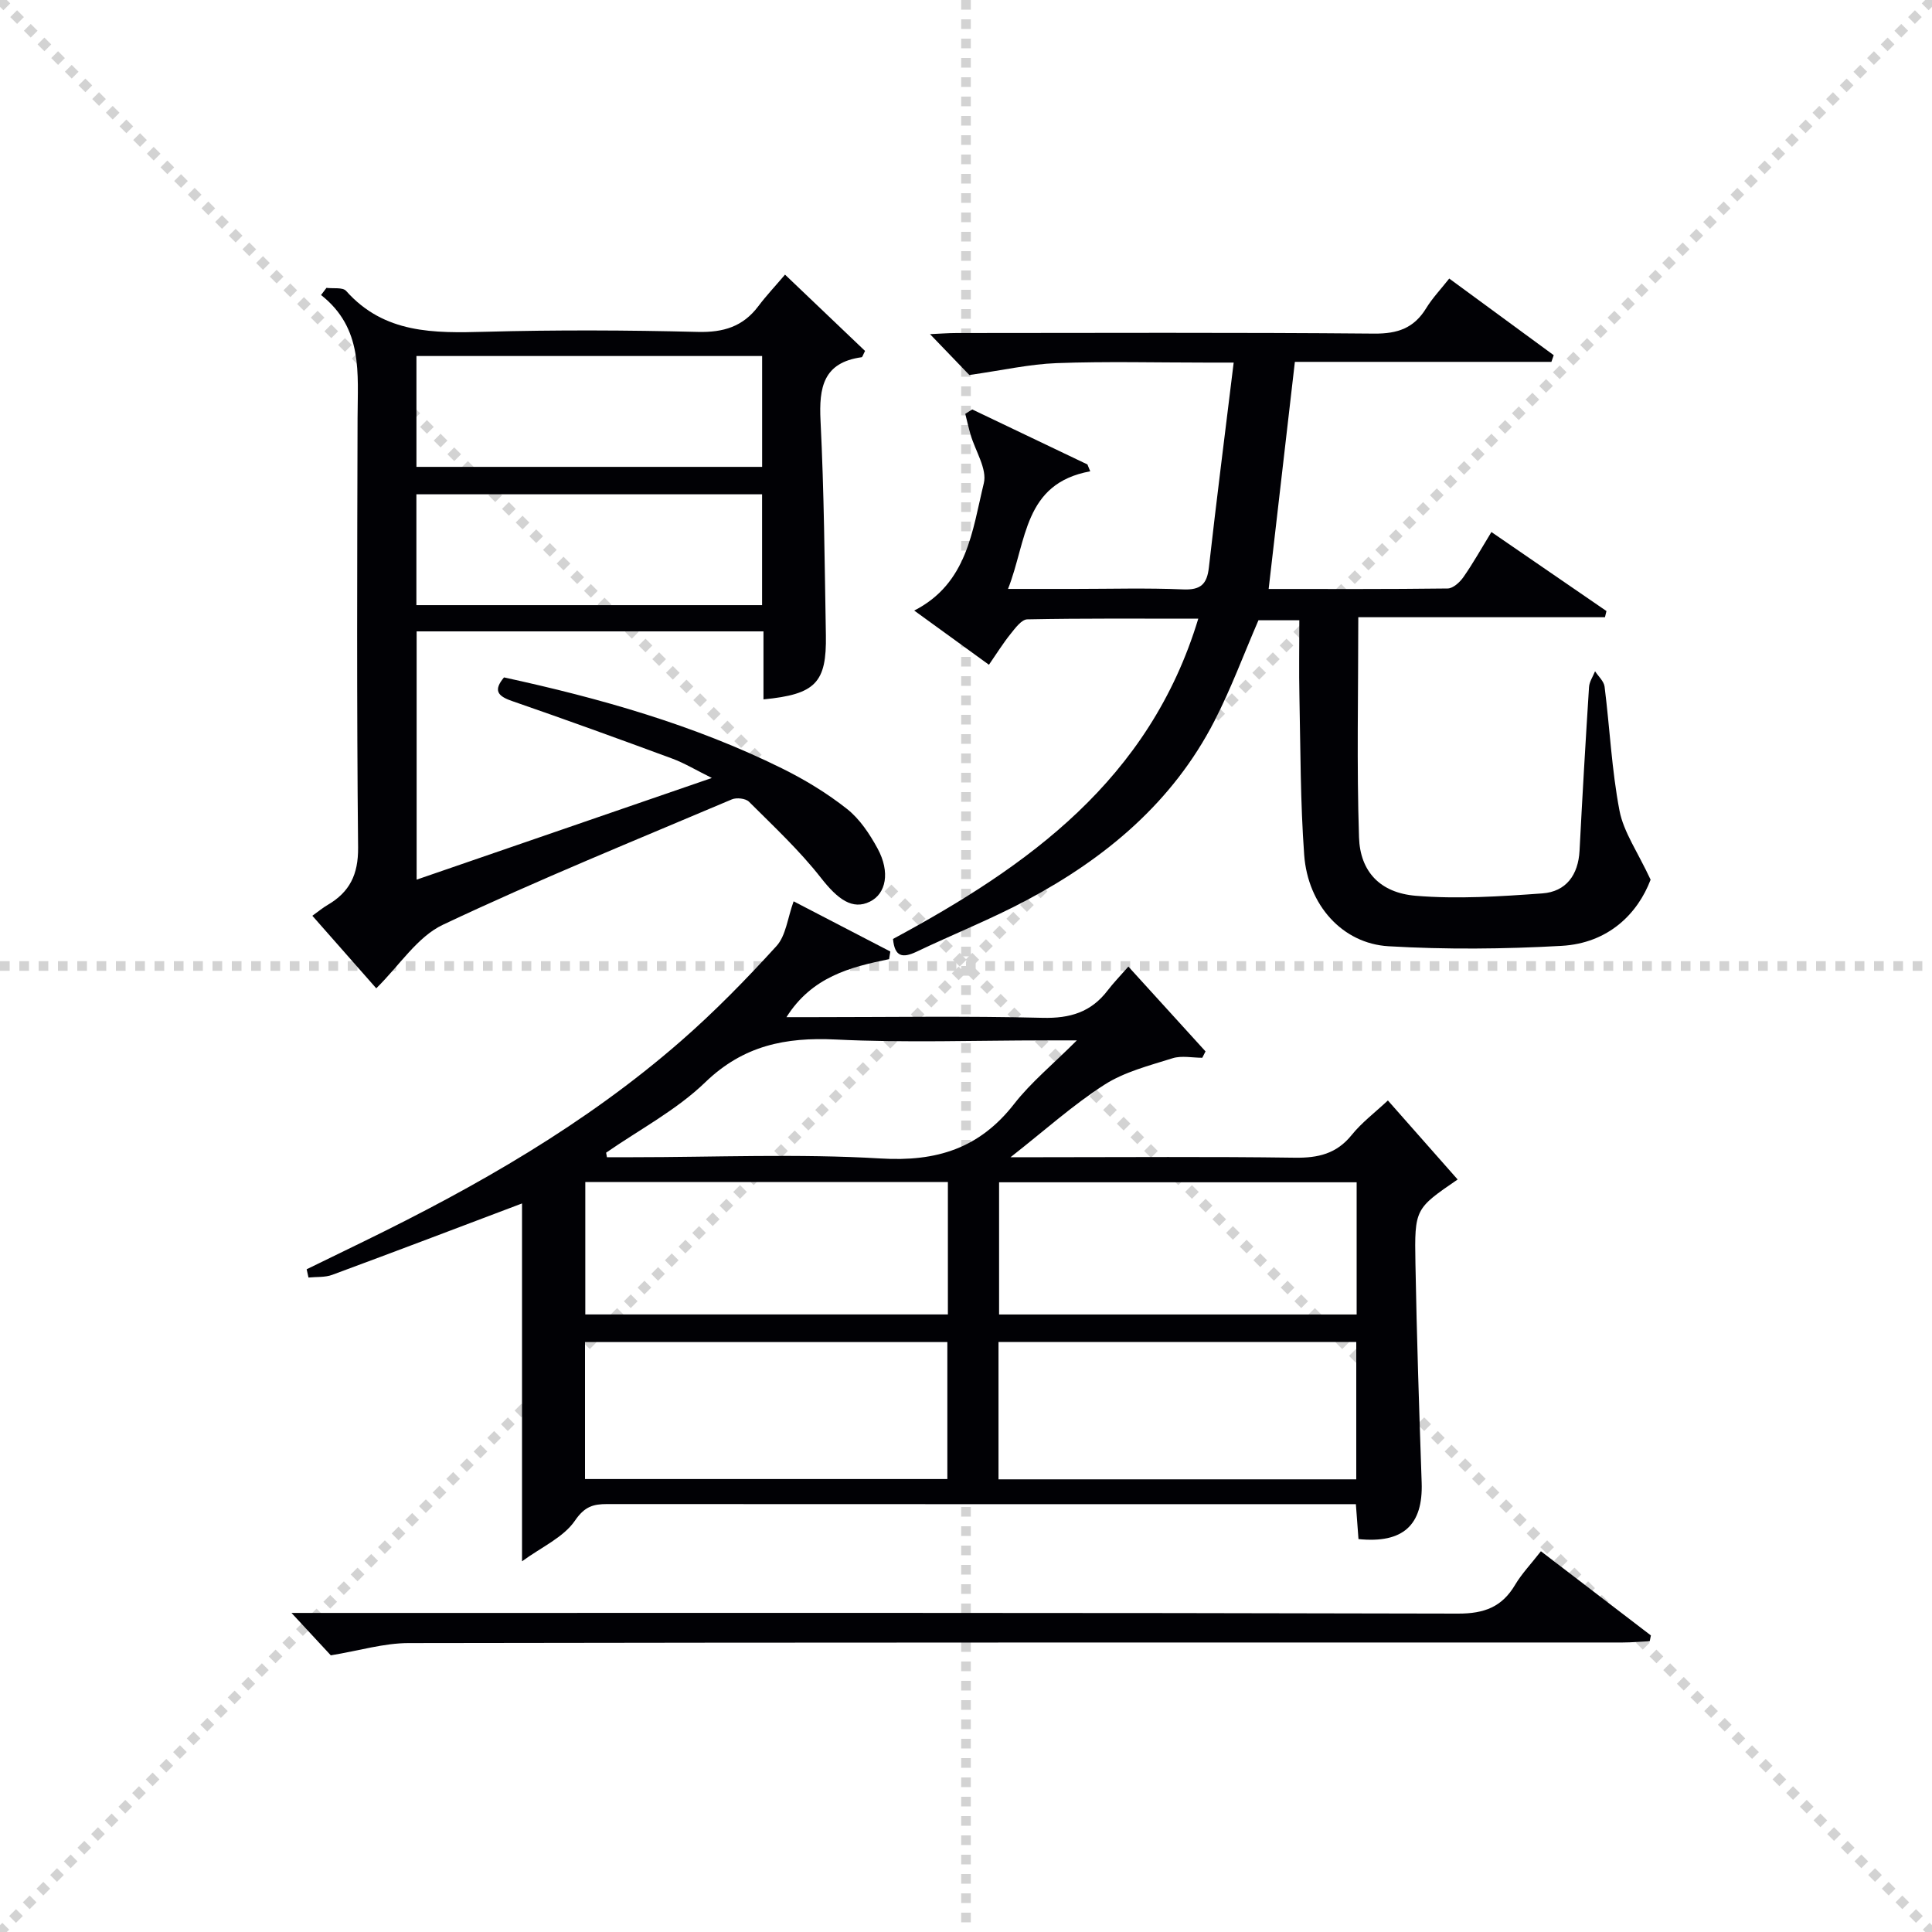
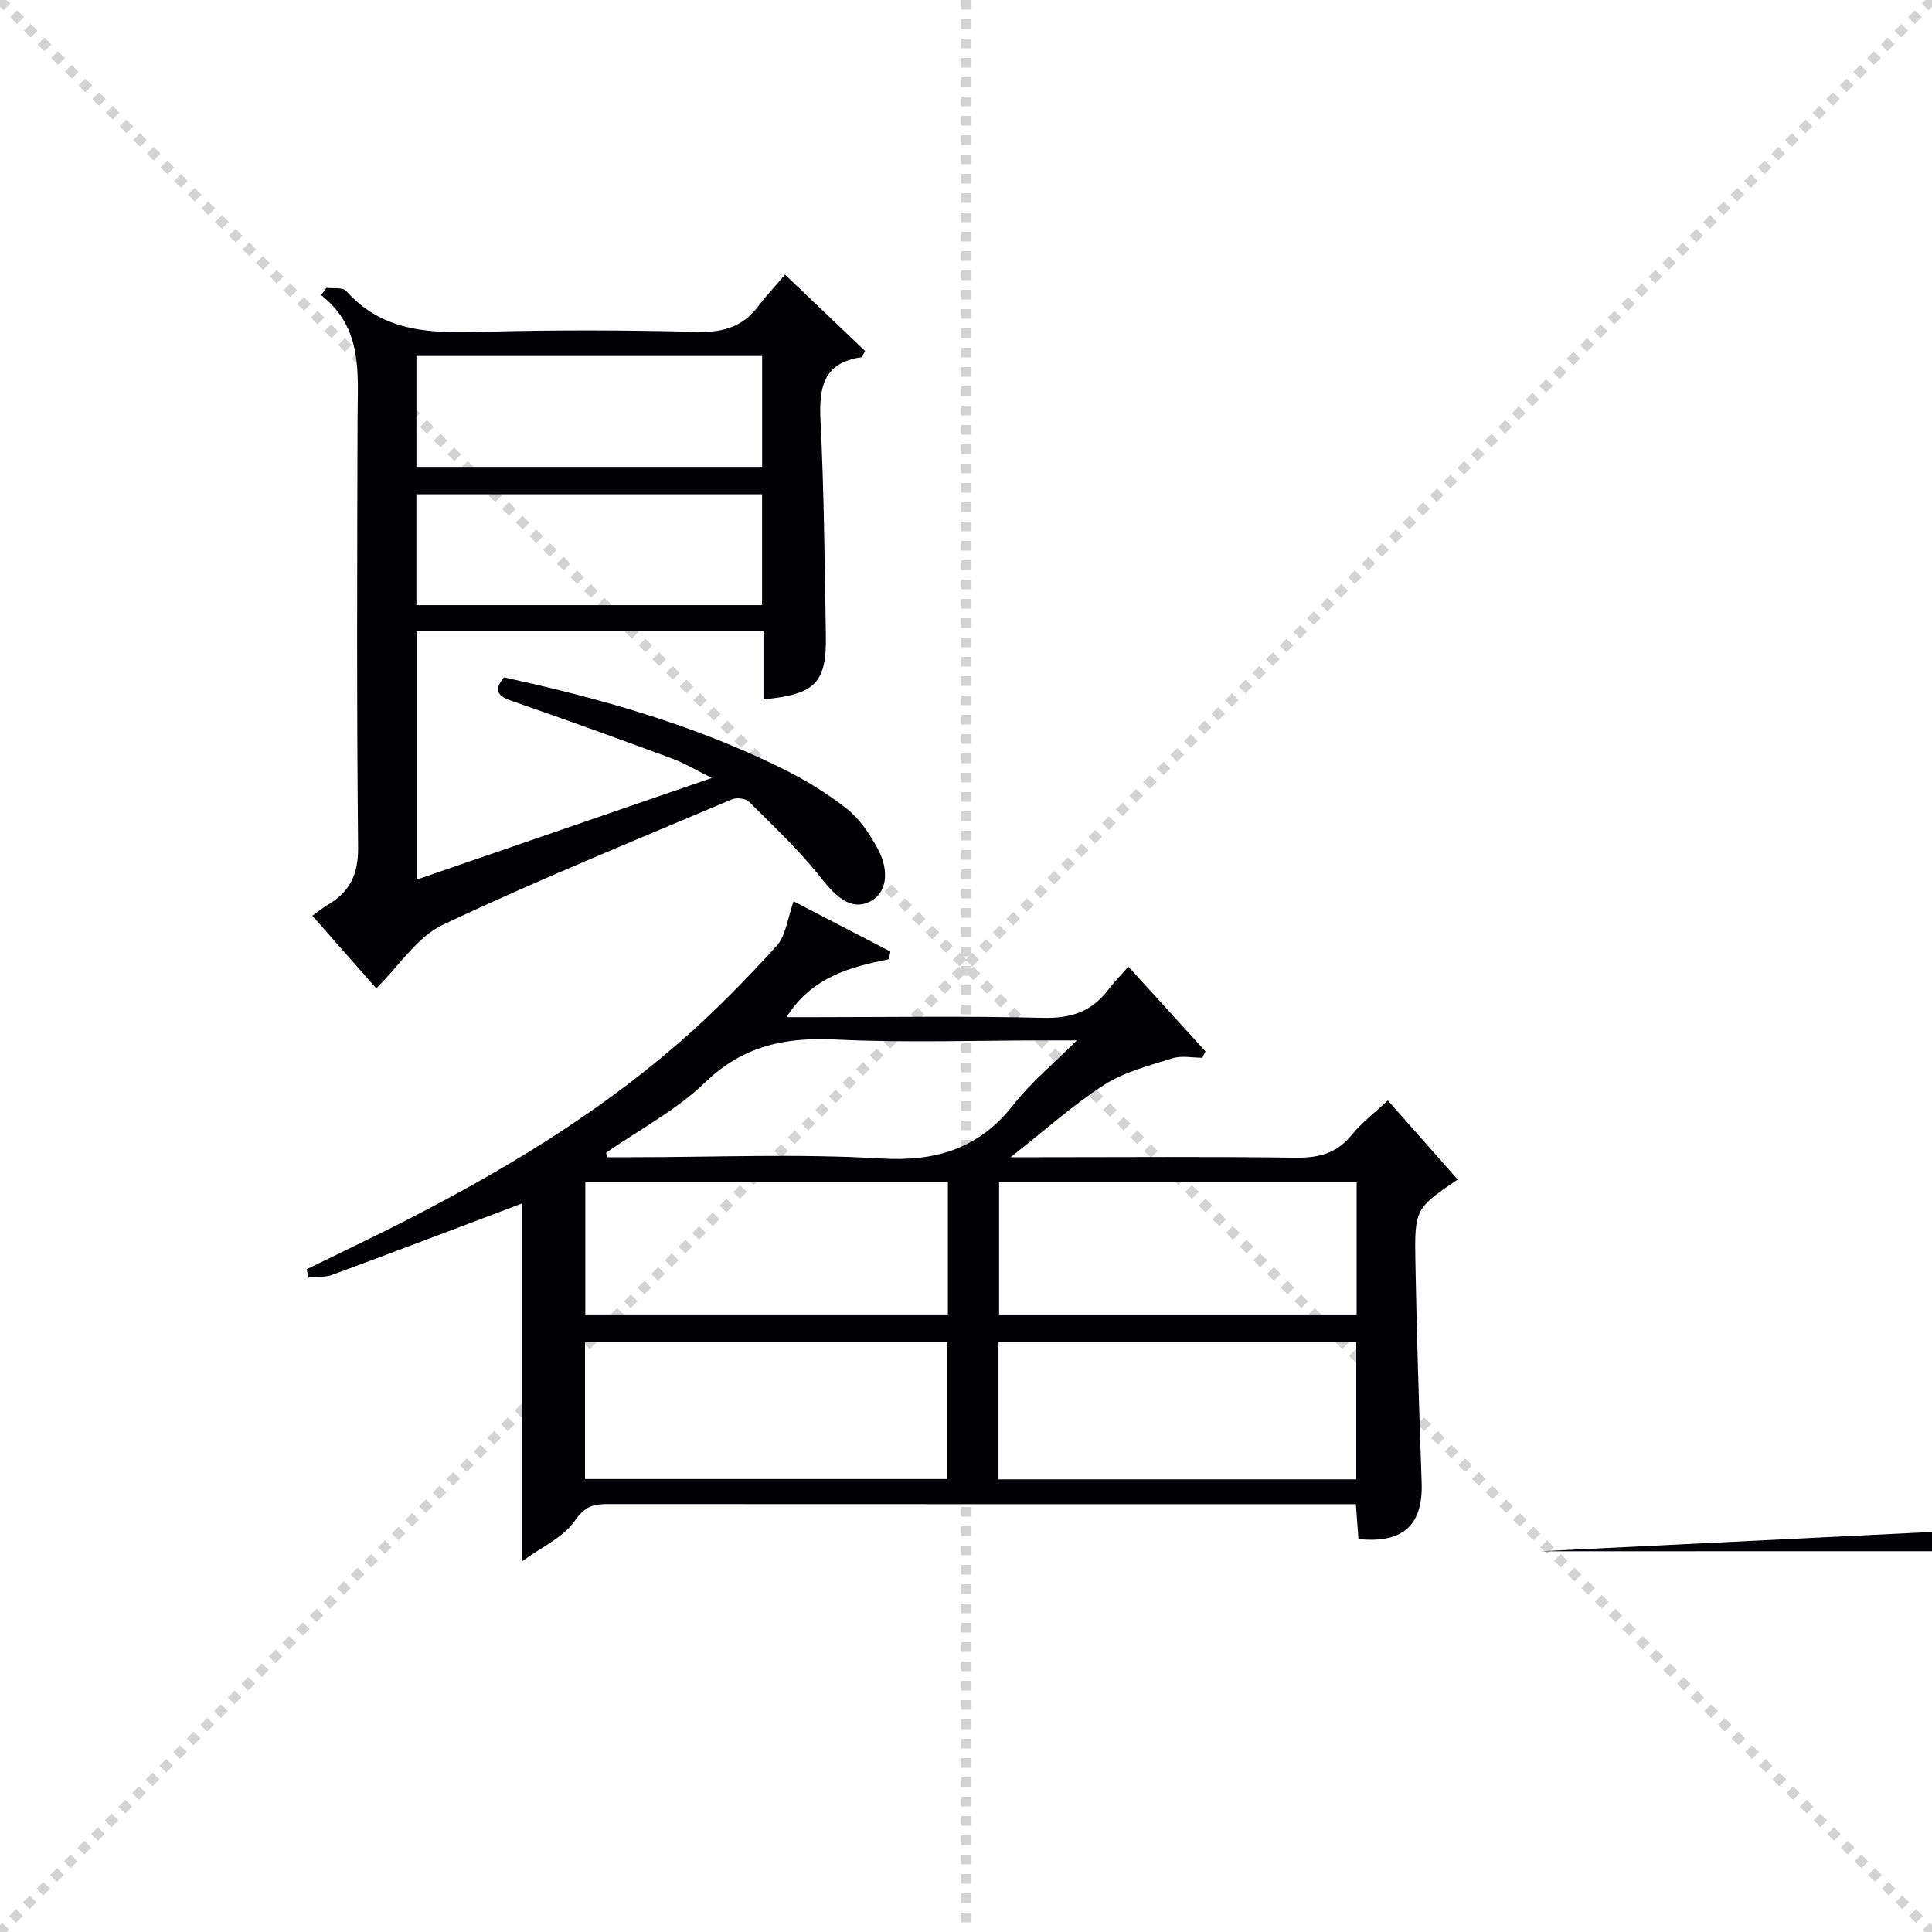
<svg xmlns="http://www.w3.org/2000/svg" enable-background="new 0 0 400 400" viewBox="0 0 400 400">
  <g stroke="lightgray" stroke-dasharray="1,1" stroke-width="1" transform="scale(2, 2)">
    <line x1="0" y1="0" x2="200" y2="200" />
    <line x1="200" y1="0" x2="0" y2="200" />
    <line x1="100" y1="0" x2="100" y2="200" />
-     <line x1="0" y1="100" x2="200" y2="100" />
  </g>
  <g fill="#010105">
    <path d="m184.08 198.58c-8.1 1.65-15.99 3.68-21.25 12.01h5.58c15.82 0 31.66-.26 47.47.14 5.67.14 10.02-1.18 13.44-5.66 1.2-1.57 2.59-3 4.3-4.95 5.67 6.23 10.82 11.89 15.97 17.56-.22.44-.45.88-.67 1.32-2.06 0-4.28-.49-6.16.1-4.82 1.52-9.94 2.81-14.1 5.48-6.5 4.17-12.31 9.42-19.44 15.01h6.37c17.49 0 34.98-.15 52.47.1 4.83.07 8.65-.8 11.8-4.71 2.06-2.56 4.77-4.6 7.49-7.14 4.88 5.52 9.65 10.93 14.44 16.36-8.78 6.03-8.95 6.04-8.74 17.37.27 15.14.77 30.27 1.29 45.4.3 8.76-3.82 12.62-13.08 11.68-.17-2.21-.34-4.47-.54-7.23-1.82 0-3.46 0-5.09 0-49.97 0-99.95.01-149.92-.02-2.89 0-4.66.49-6.67 3.43-2.37 3.47-6.91 5.46-10.96 8.42 0-25.84 0-50.16 0-74.09-12.67 4.79-25.95 9.85-39.29 14.78-1.5.56-3.27.39-4.92.56-.13-.57-.25-1.14-.38-1.71 3.95-1.92 7.9-3.85 11.84-5.77 23.39-11.41 45.91-24.26 65.61-41.45 7.01-6.11 13.56-12.82 19.82-19.7 1.96-2.15 2.29-5.78 3.55-9.26 6.83 3.55 13.42 6.97 20.02 10.39-.09.52-.17 1.05-.25 1.58zm-62.96 107.64h75.02c0-9.73 0-19.08 0-28.36-25.27 0-50.09 0-75.02 0zm159.68-28.38c-24.98 0-49.48 0-74.07 0v28.44h74.07c0-9.58 0-18.86 0-28.44zm-159.62-5.7h75.07c0-9.35 0-18.26 0-27.41-25.19 0-50.05 0-75.07 0zm159.7-27.36c-24.92 0-49.43 0-74.03 0v27.37h74.03c0-9.25 0-18.04 0-27.37zm-155.39-6.13c.06.31.11.63.17.94h5.27c17.13 0 34.31-.76 51.39.26 11.6.7 20.48-2.09 27.66-11.31 3.46-4.44 7.92-8.09 12.97-13.14-3.25 0-4.88 0-6.5 0-14.47 0-28.97.53-43.41-.18-10.43-.51-19.13 1.24-27.02 8.85-5.98 5.78-13.63 9.79-20.53 14.58z" />
-     <path d="m184.89 194.4c27.86-15.02 53.08-32.87 63.2-66.31-12.26 0-23.83-.09-35.4.14-1.19.02-2.5 1.82-3.47 3.03-1.55 1.92-2.85 4.03-4.47 6.37-5.18-3.76-10.12-7.34-15.47-11.22 11.01-5.63 12.02-16.54 14.41-26.37.72-2.96-1.77-6.69-2.75-10.08-.41-1.41-.73-2.85-1.09-4.28.48-.3.96-.61 1.44-.91 7.95 3.8 15.9 7.6 23.85 11.39.19.47.39.95.58 1.42-13.84 2.53-13.09 14.38-17.02 24.35h13.74c7.5 0 15-.22 22.49.1 3.65.16 4.97-1.06 5.36-4.57 1.56-13.84 3.33-27.66 5.13-42.39-2.5 0-4.08 0-5.66 0-10.33 0-20.67-.27-30.98.11-5.66.21-11.29 1.5-18.09 2.46-1.8-1.87-4.75-4.94-8.14-8.46 2.05-.09 3.78-.23 5.5-.23 28.82-.01 57.65-.14 86.47.12 4.86.04 8.23-1.14 10.75-5.25 1.28-2.09 3.01-3.91 4.78-6.15 7.38 5.41 14.5 10.64 21.63 15.87-.16.46-.32.92-.48 1.38-17.82 0-35.64 0-53.11 0-1.85 16.03-3.61 31.31-5.43 47.02 12.13 0 24.6.06 37.06-.1 1.12-.01 2.52-1.29 3.26-2.35 1.99-2.84 3.69-5.89 5.8-9.34 8.07 5.54 15.94 10.95 23.82 16.36-.1.43-.21.85-.31 1.28-16.92 0-33.84 0-51.07 0 0 15.72-.34 30.67.15 45.59.23 7.06 4.36 11.47 11.74 12.08 8.67.72 17.49.14 26.2-.49 4.92-.35 7.46-3.81 7.72-8.87.58-11.29 1.24-22.57 1.96-33.84.07-1.12.81-2.19 1.25-3.28.68 1.05 1.82 2.05 1.97 3.17 1.08 8.56 1.47 17.24 3.09 25.69.86 4.45 3.75 8.51 6.44 14.29-2.66 7.01-8.71 13.15-18.44 13.7-11.91.67-23.92.78-35.82.08-9.57-.56-16.7-8.56-17.46-18.89-.8-10.93-.76-21.93-.99-32.89-.11-5.13-.02-10.27-.02-15.71-3.13 0-5.89 0-8.46 0-3.03 6.99-5.67 14.16-9.14 20.9-8.61 16.74-22.43 28.3-38.74 37-7.46 3.98-15.37 7.12-23.01 10.77-2.77 1.28-4.43 1.05-4.77-2.69z" />
    <path d="m77.9 204.62c-4.18-4.75-8.66-9.83-13.23-15.02 1.27-.91 2.16-1.66 3.16-2.24 4.56-2.67 6.36-6.29 6.31-11.87-.3-29.65-.19-59.31-.11-88.96.02-9.18 1.2-18.56-7.56-25.45.37-.49.75-.99 1.12-1.48 1.39.18 3.36-.16 4.07.63 7.91 8.89 18.19 8.75 28.85 8.46 14.65-.4 29.32-.34 43.97.03 5.29.13 9.34-1.09 12.52-5.32 1.59-2.12 3.42-4.06 5.53-6.54 6.02 5.74 11.34 10.82 16.57 15.8-.42.8-.54 1.28-.71 1.3-7.93 1.1-8.85 6.23-8.51 13.12.74 14.78.85 29.6 1.11 44.41.17 9.88-2.15 12.27-12.92 13.31 0-4.62 0-9.2 0-14.08-24.2 0-47.93 0-71.81 0v51.4c20.21-6.96 40.07-13.8 61.12-21.05-3.33-1.65-5.66-3.07-8.17-4-11.04-4.08-22.1-8.09-33.23-11.94-2.99-1.03-3.86-2.22-1.63-4.88 19.84 4.31 39.27 9.8 57.52 18.82 4.74 2.34 9.35 5.14 13.49 8.41 2.64 2.08 4.69 5.18 6.33 8.19 2.66 4.89 1.77 9.37-1.6 11.01-3.58 1.76-6.61-.44-10.12-4.93-4.44-5.67-9.78-10.65-14.9-15.76-.69-.69-2.57-.9-3.54-.49-20.02 8.49-40.18 16.67-59.83 25.96-5.31 2.51-9 8.44-13.8 13.16zm8.32-107.96h71.57c0-7.78 0-15.21 0-22.95-23.92 0-47.63 0-71.57 0zm71.56 5.68c-24.1 0-47.8 0-71.57 0v22.95h71.57c0-7.72 0-15.16 0-22.95z" />
-     <path d="m319.03 321.17c7.85 6.01 15.31 11.72 22.77 17.43-.08.4-.16.79-.24 1.19-1.87.09-3.73.27-5.6.27-83.79.01-167.58-.03-251.38.12-5.12.01-10.24 1.58-16.09 2.54-2.01-2.17-4.99-5.39-8.14-8.78h5.15c78.79 0 157.59-.07 236.38.14 5.45.01 9.1-1.38 11.82-5.98 1.35-2.27 3.22-4.22 5.33-6.93z" />
+     <path d="m319.03 321.17h5.15c78.79 0 157.59-.07 236.38.14 5.45.01 9.1-1.38 11.82-5.98 1.35-2.27 3.22-4.22 5.33-6.93z" />
  </g>
</svg>